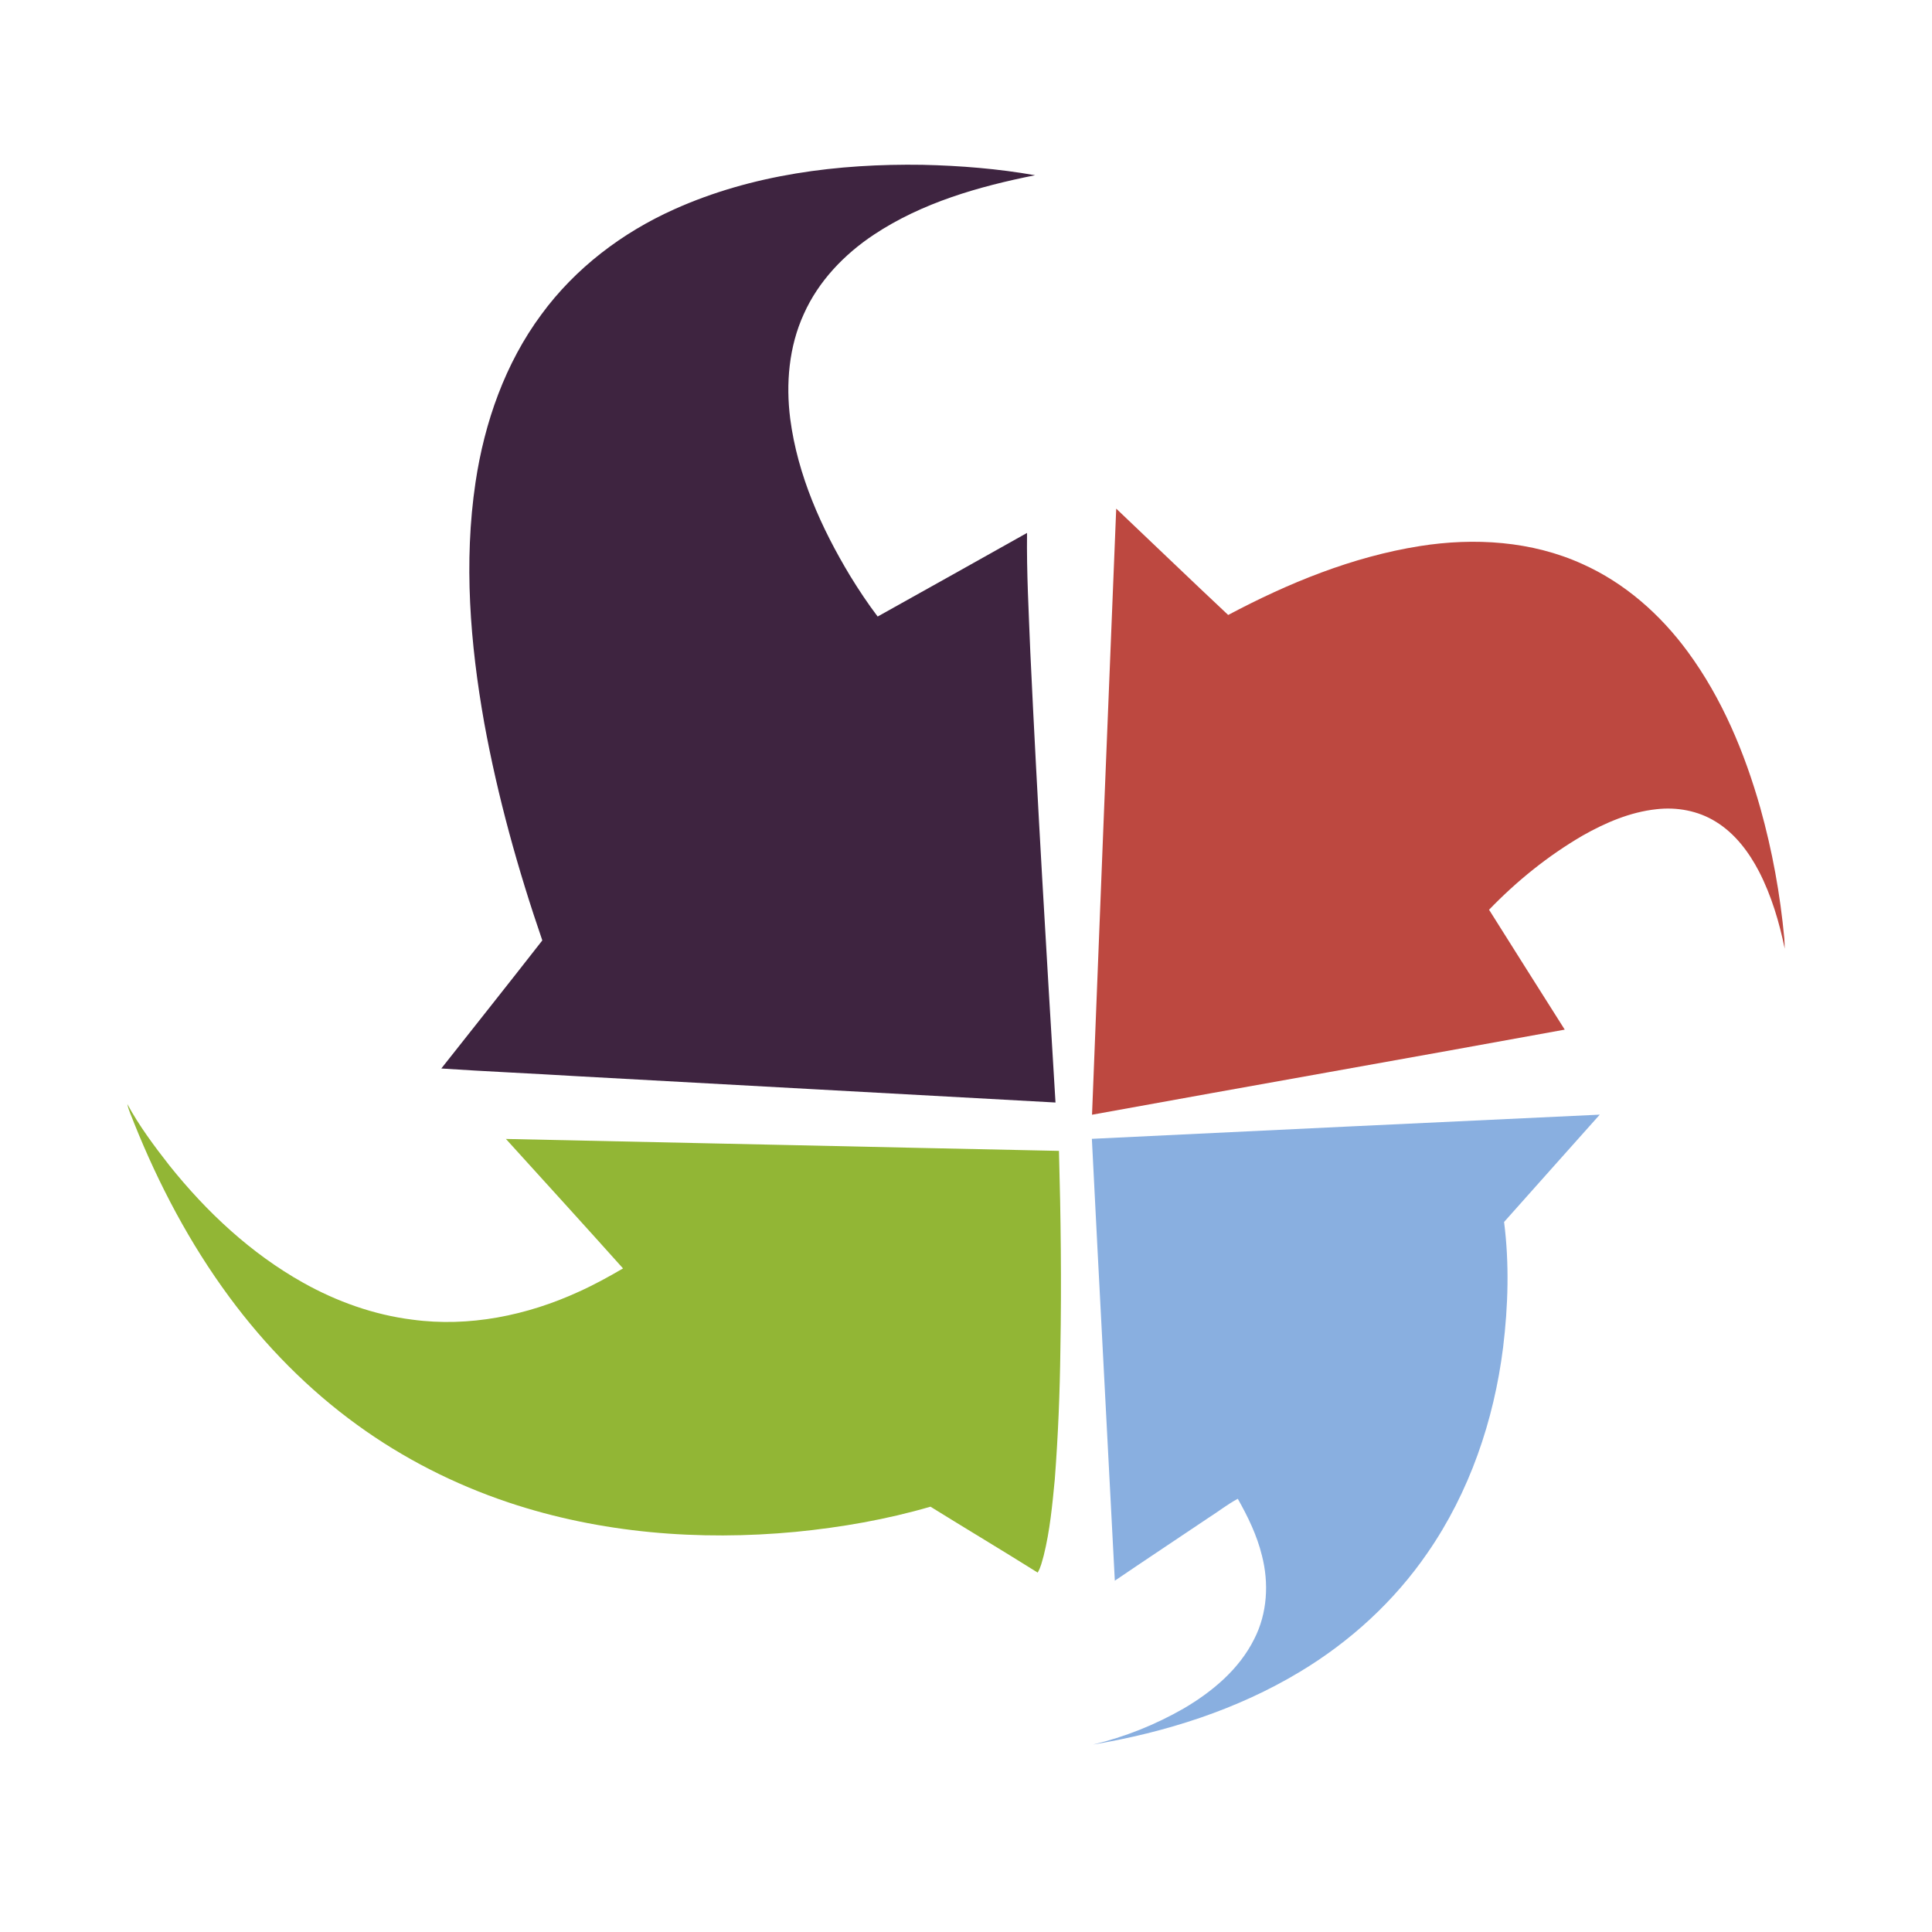
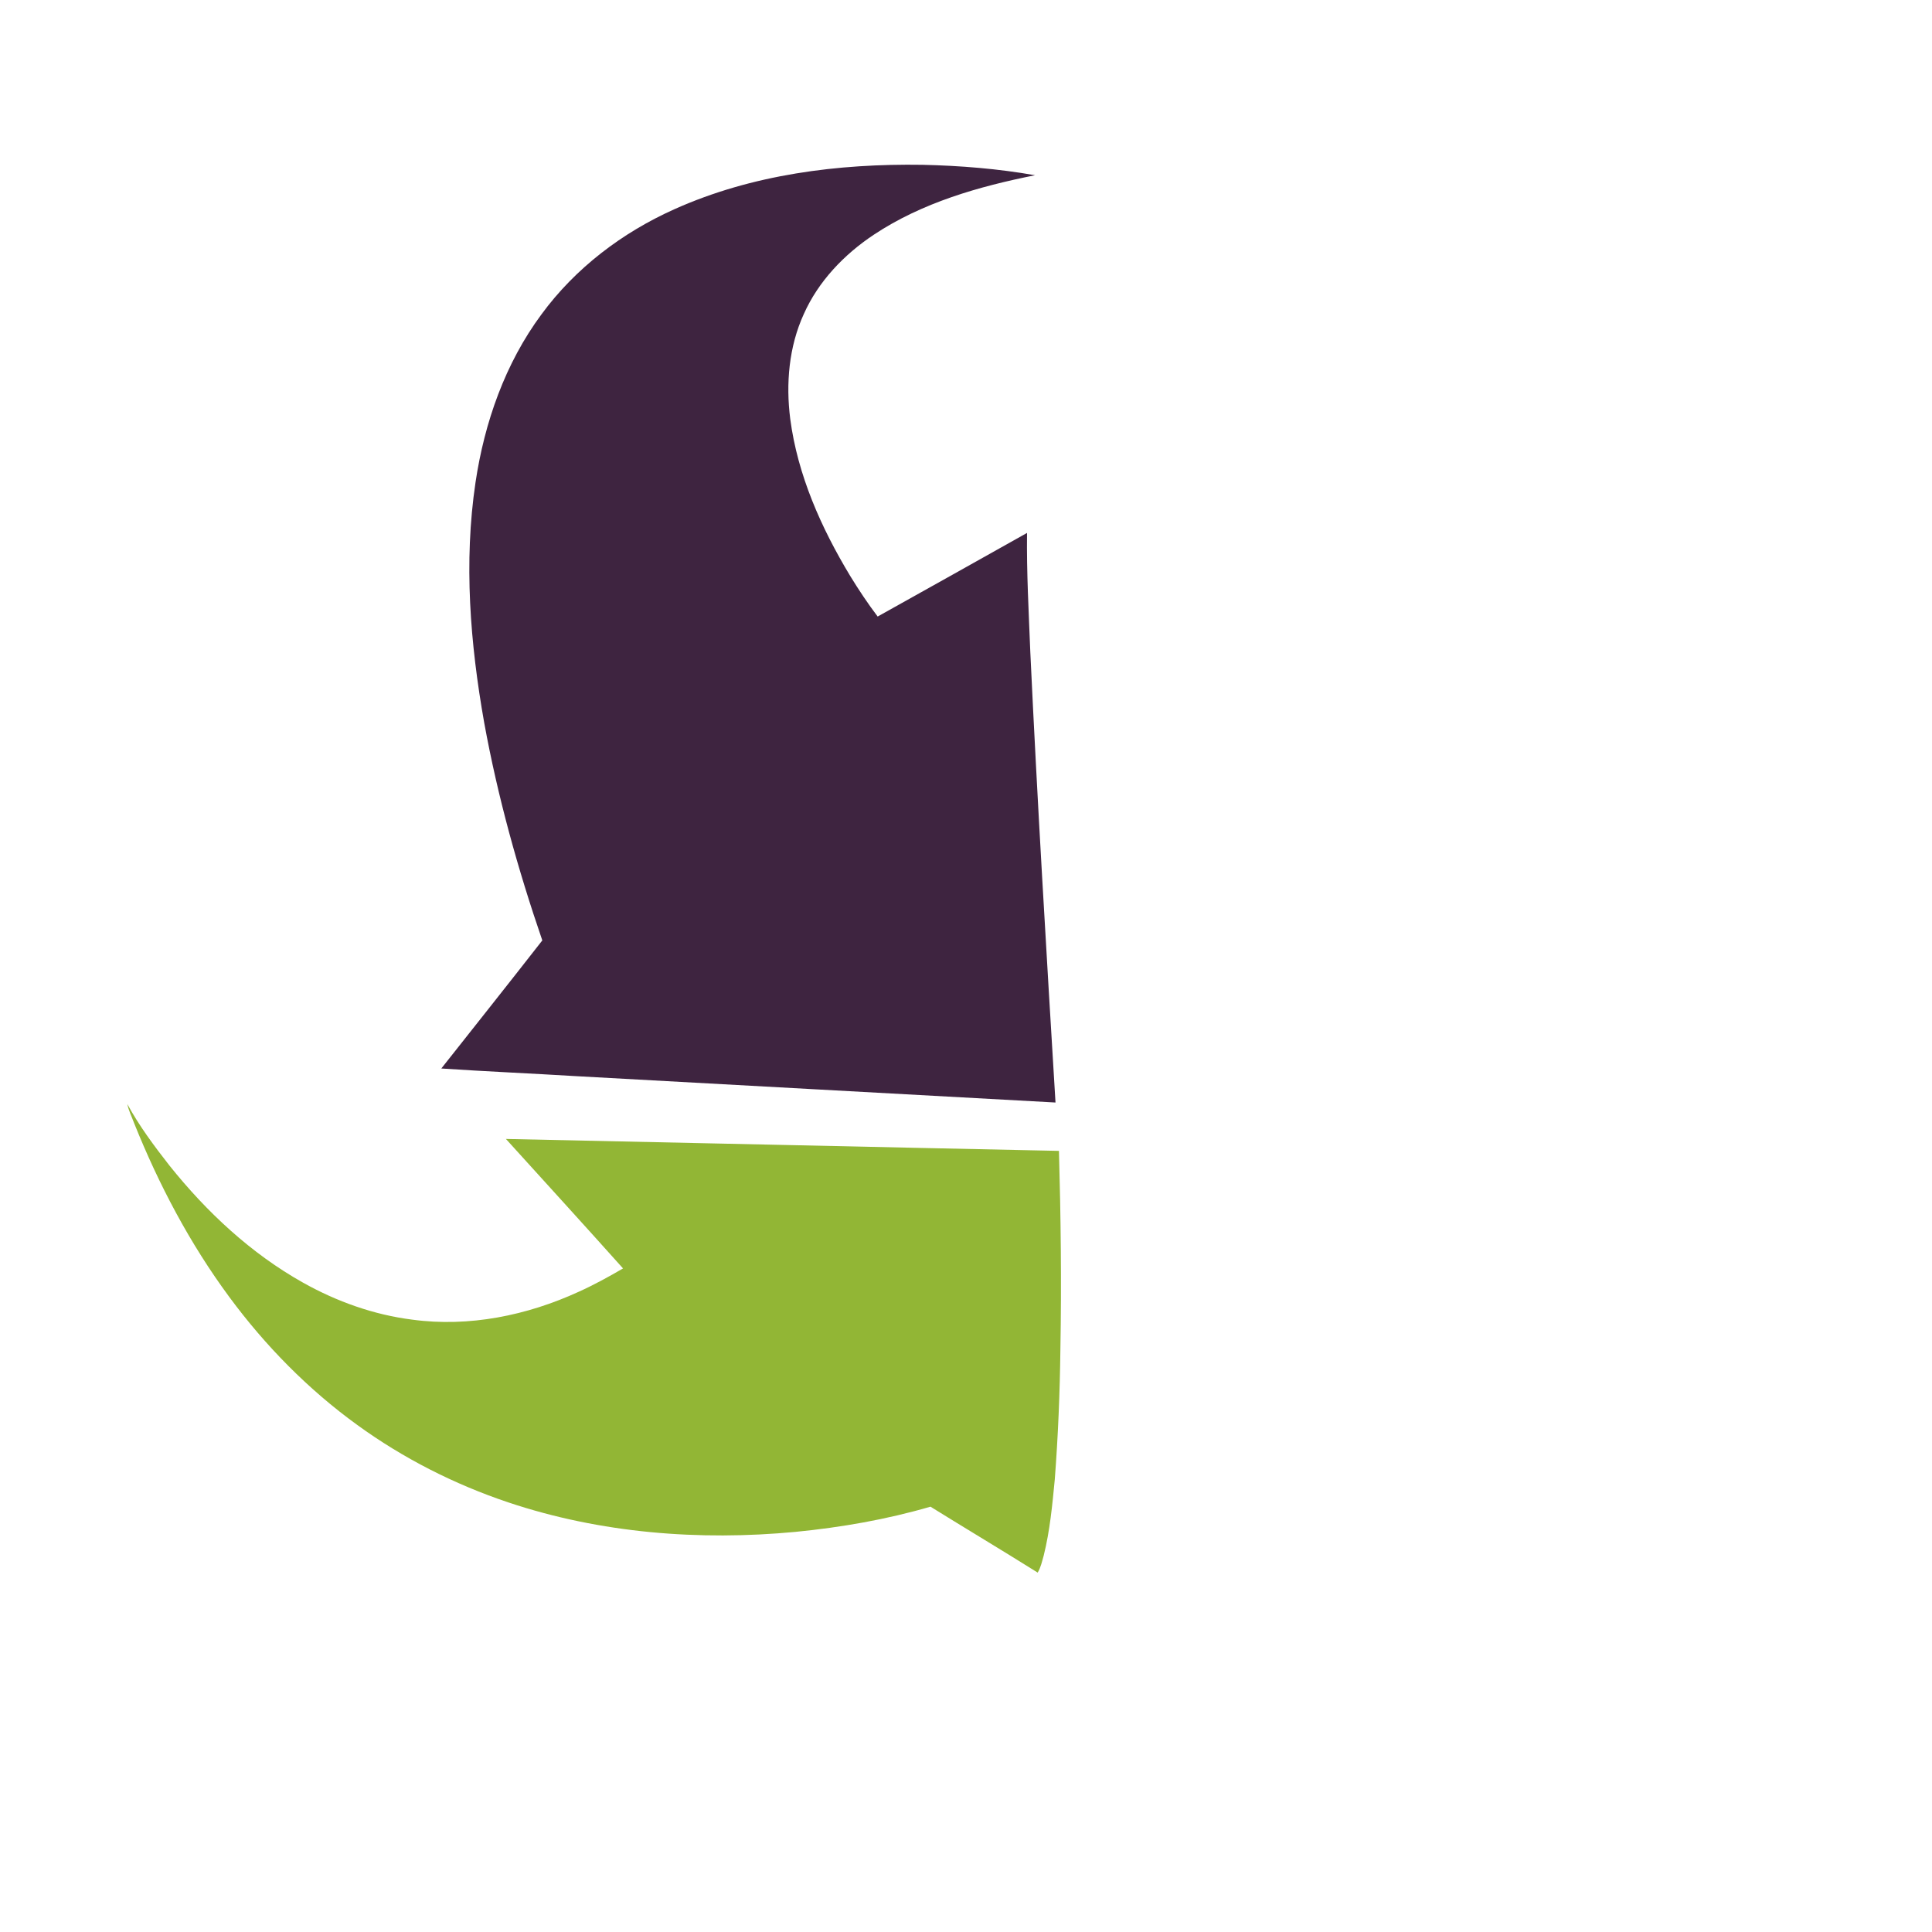
<svg xmlns="http://www.w3.org/2000/svg" width="1200pt" height="1200pt" viewBox="0 0 1200 1200" version="1.1">
  <g id="#3e2440ff">
    <path fill="#3e2440" opacity="1.00" d=" M 418.87 129.96 C 467.05 108.32 520.63 101.56 573.05 102.37 C 596.44 102.90 619.84 104.78 642.89 108.84 C 607.95 115.82 572.77 125.86 542.79 145.75 C 524.33 158.01 508.31 174.70 499.23 195.11 C 489.98 215.37 488.04 238.31 490.83 260.22 C 495.43 295.14 510.07 327.92 528.15 357.86 C 533.43 366.47 539.03 374.89 545.13 382.94 C 576.10 365.71 606.99 348.34 637.91 331.01 C 637.60 355.66 638.98 380.29 639.94 404.91 C 644.32 498.25 649.95 591.52 655.59 684.79 C 556.39 679.40 457.20 673.83 358.00 668.43 C 330.04 666.73 302.06 665.52 274.11 663.66 C 295.05 637.17 316.06 610.73 336.84 584.11 C 321.68 539.99 309.13 494.89 300.76 448.96 C 292.03 399.79 287.95 349.19 295.36 299.57 C 300.92 262.36 313.76 225.67 336.31 195.26 C 357.32 166.57 386.52 144.43 418.87 129.96 Z" />
  </g>
  <g id="#bd4840ff">
-     <path fill="#bd4840" opacity="1.00" d=" M 693.30 315.92 C 716.50 337.92 739.52 360.10 762.84 381.97 C 800.18 362.14 839.98 345.82 881.93 339.17 C 915.70 333.82 951.44 336.01 982.85 350.32 C 1009.14 362.05 1031.33 381.70 1048.27 404.78 C 1069.57 433.73 1083.60 467.39 1093.36 501.81 C 1100.78 528.32 1105.73 555.50 1108.27 582.91 C 1108.41 585.01 1108.47 587.13 1108.53 589.25 C 1105.14 572.76 1100.31 556.42 1092.61 541.40 C 1086.24 529.14 1077.56 517.61 1065.63 510.32 C 1054.75 503.57 1041.51 501.15 1028.86 502.62 C 1012.54 504.37 997.18 510.97 983.02 518.99 C 961.58 531.47 942.07 547.22 924.88 565.06 C 940.57 589.87 956.12 614.77 971.89 639.52 C 874.07 657.39 776.12 674.59 678.28 692.38 C 683.16 566.89 688.20 441.41 693.30 315.92 Z" />
-   </g>
+     </g>
  <g id="#92b635ff">
    <path fill="#92b635" opacity="1.00" d=" M 79.09 685.75 C 86.43 699.31 95.71 711.73 105.19 723.86 C 128.29 752.76 155.89 778.57 188.30 796.72 C 209.20 808.43 232.22 816.65 256.05 819.65 C 291.30 824.45 327.39 817.06 359.51 802.31 C 368.95 798.05 378.04 793.06 386.98 787.84 C 362.87 760.91 338.51 734.20 314.23 707.42 C 428.73 709.81 543.24 712.46 657.74 714.83 C 658.89 755.88 659.37 796.96 658.63 838.02 C 658.31 865.03 657.20 892.03 655.14 918.96 C 653.61 934.79 652.13 950.71 648.27 966.18 C 647.23 969.77 646.48 973.53 644.52 976.77 C 622.45 962.92 600.07 949.57 577.94 935.83 C 550.61 943.79 522.45 948.69 494.14 951.47 C 434.29 957.13 372.94 952.32 315.74 933.17 C 282.29 921.95 250.47 905.81 221.91 885.07 C 191.41 862.99 164.73 835.82 142.40 805.55 C 117.95 772.44 98.60 735.76 83.31 697.61 C 81.87 693.67 79.90 689.89 79.09 685.75 Z" />
  </g>
  <g id="#89afe0ff">
-     <path fill="#89afe0" opacity="1.00" d=" M 678.18 707.35 C 783.33 702.25 888.48 697.25 993.64 692.33 C 973.88 714.59 953.94 736.70 934.21 758.99 C 937.52 784.84 936.74 811.11 933.60 836.94 C 927.92 882.29 912.72 926.88 886.59 964.60 C 865.99 994.58 838.58 1019.66 807.44 1038.36 C 768.24 1062.02 723.85 1076.00 678.90 1083.58 C 698.59 1078.89 717.61 1071.27 735.17 1061.19 C 752.97 1050.74 769.67 1036.82 779.01 1018.04 C 787.18 1002.14 788.23 983.28 783.79 966.12 C 780.74 953.66 775.10 942.03 768.81 930.92 C 762.31 934.40 756.49 939.04 750.25 942.98 C 730.99 955.94 711.63 968.75 692.44 981.80 C 687.73 890.32 682.77 798.84 678.18 707.35 Z" />
-   </g>
+     </g>
</svg>